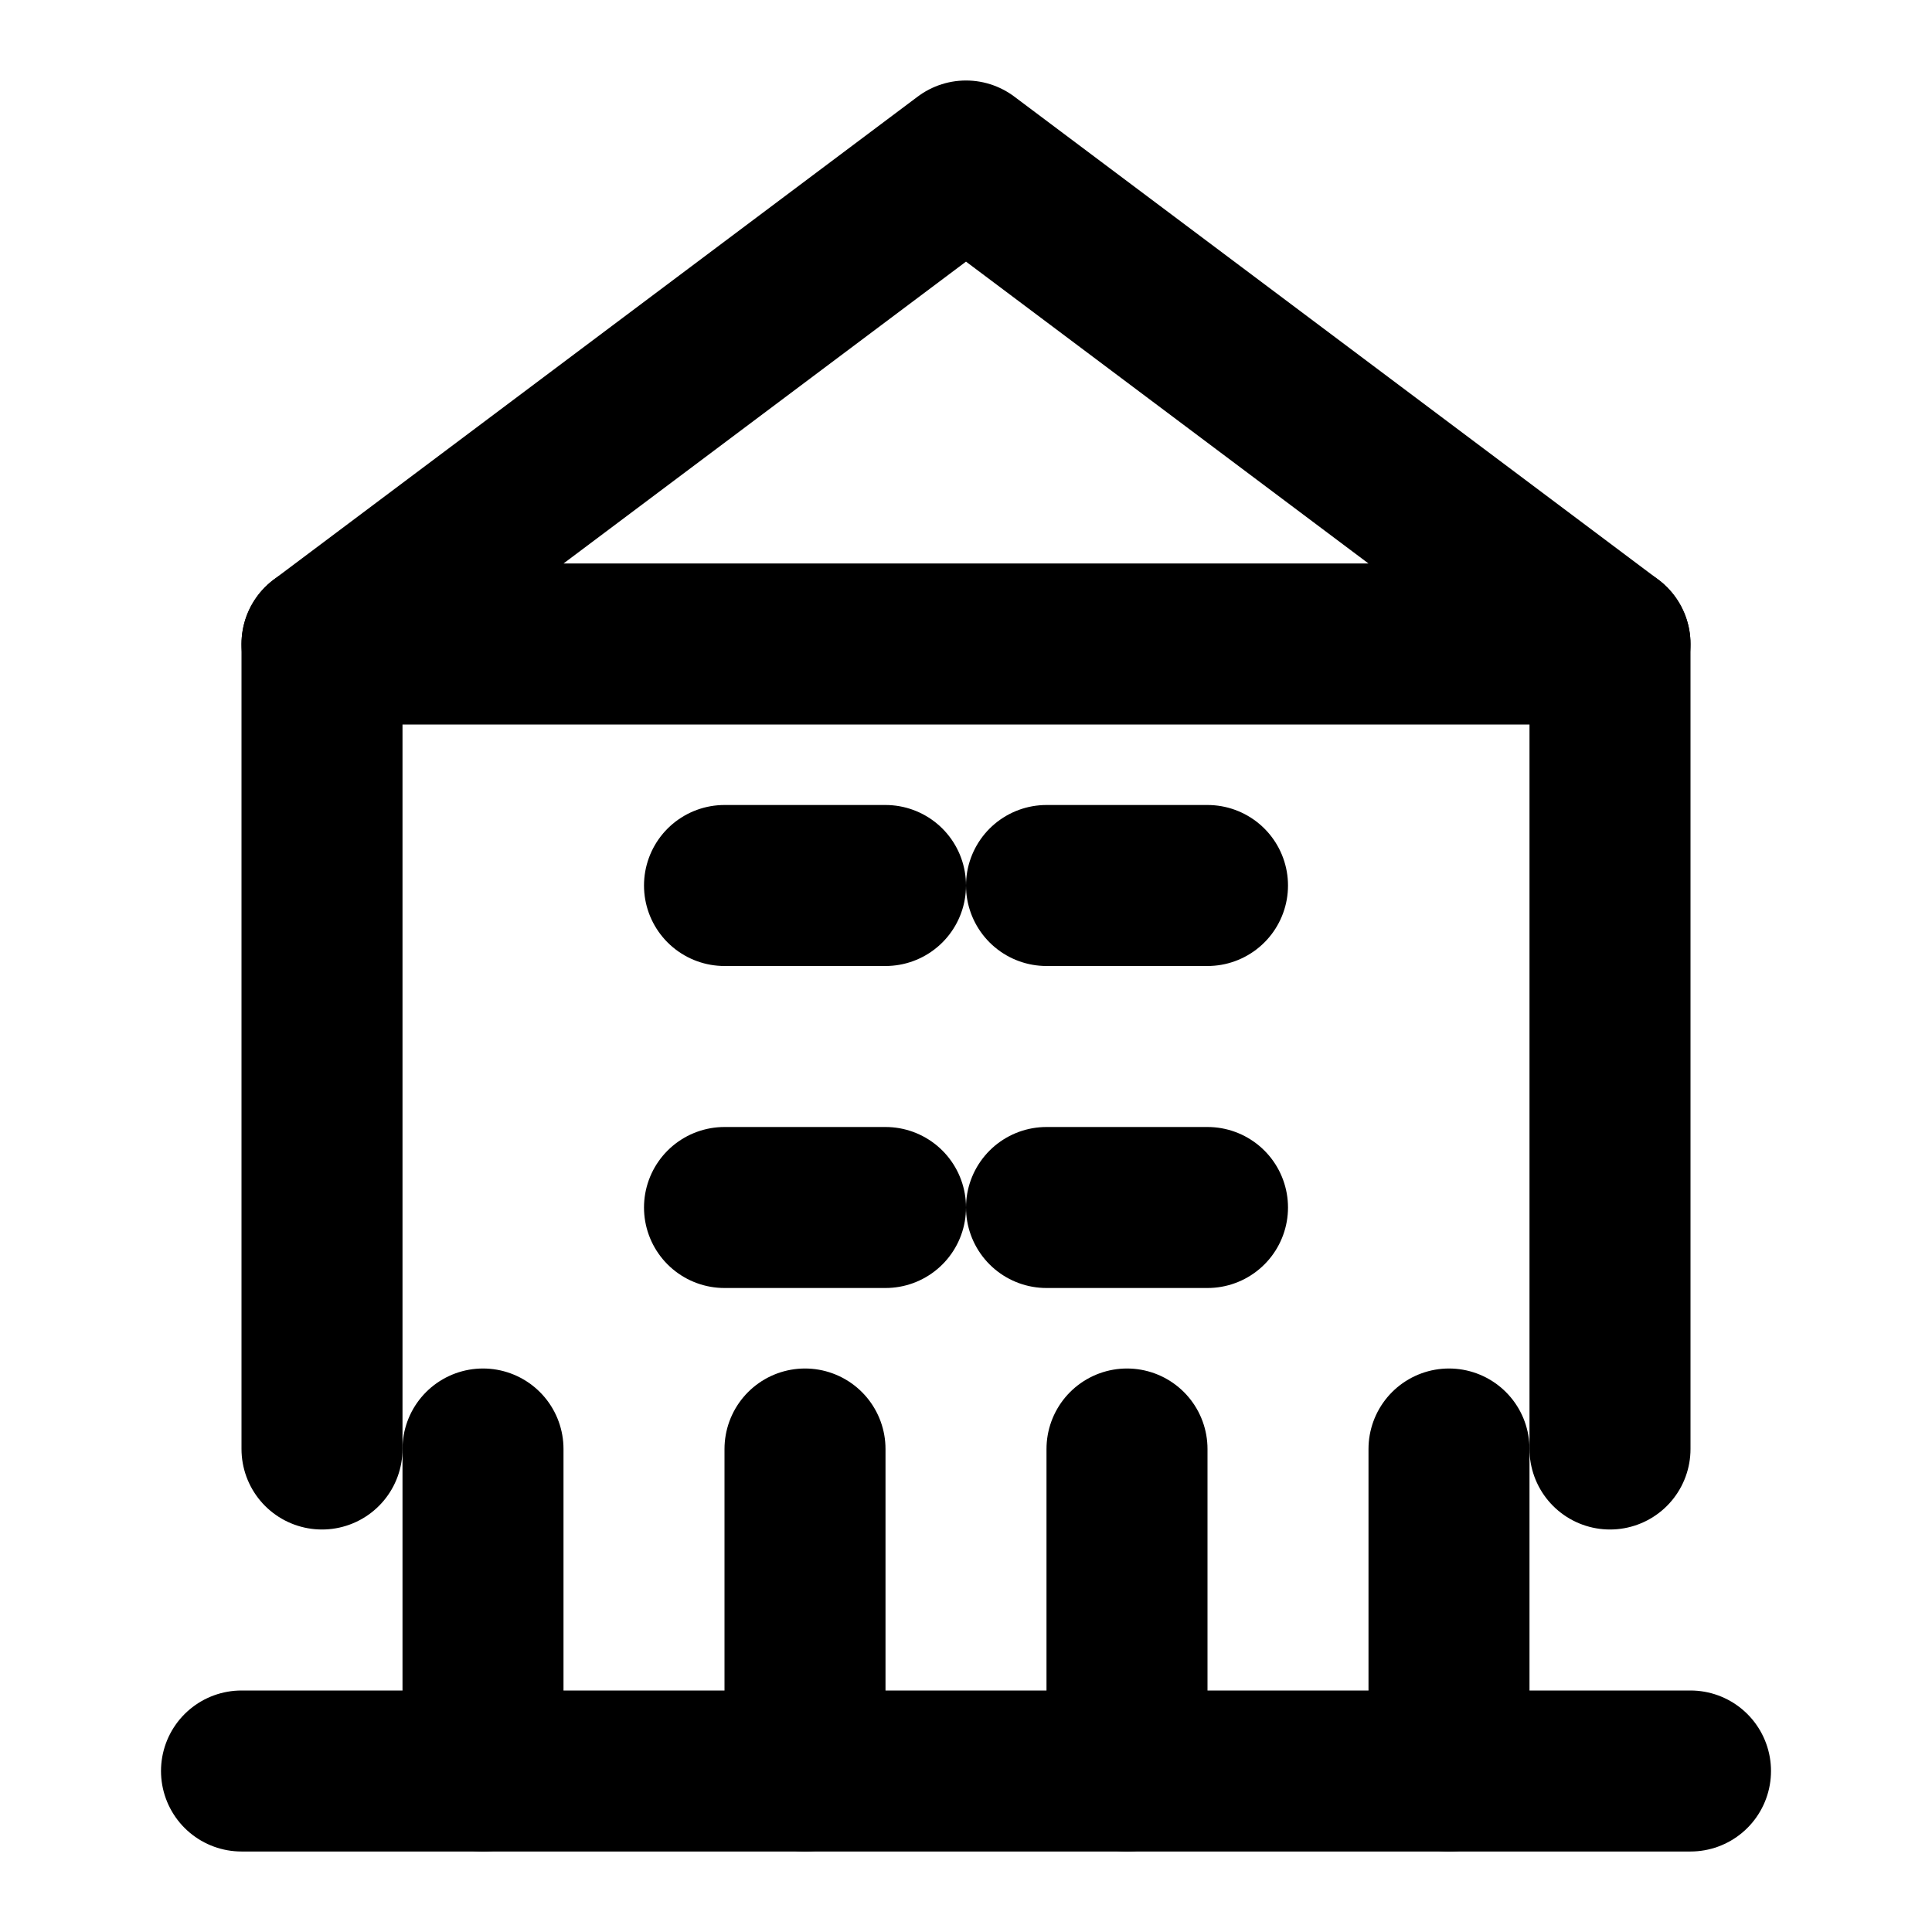
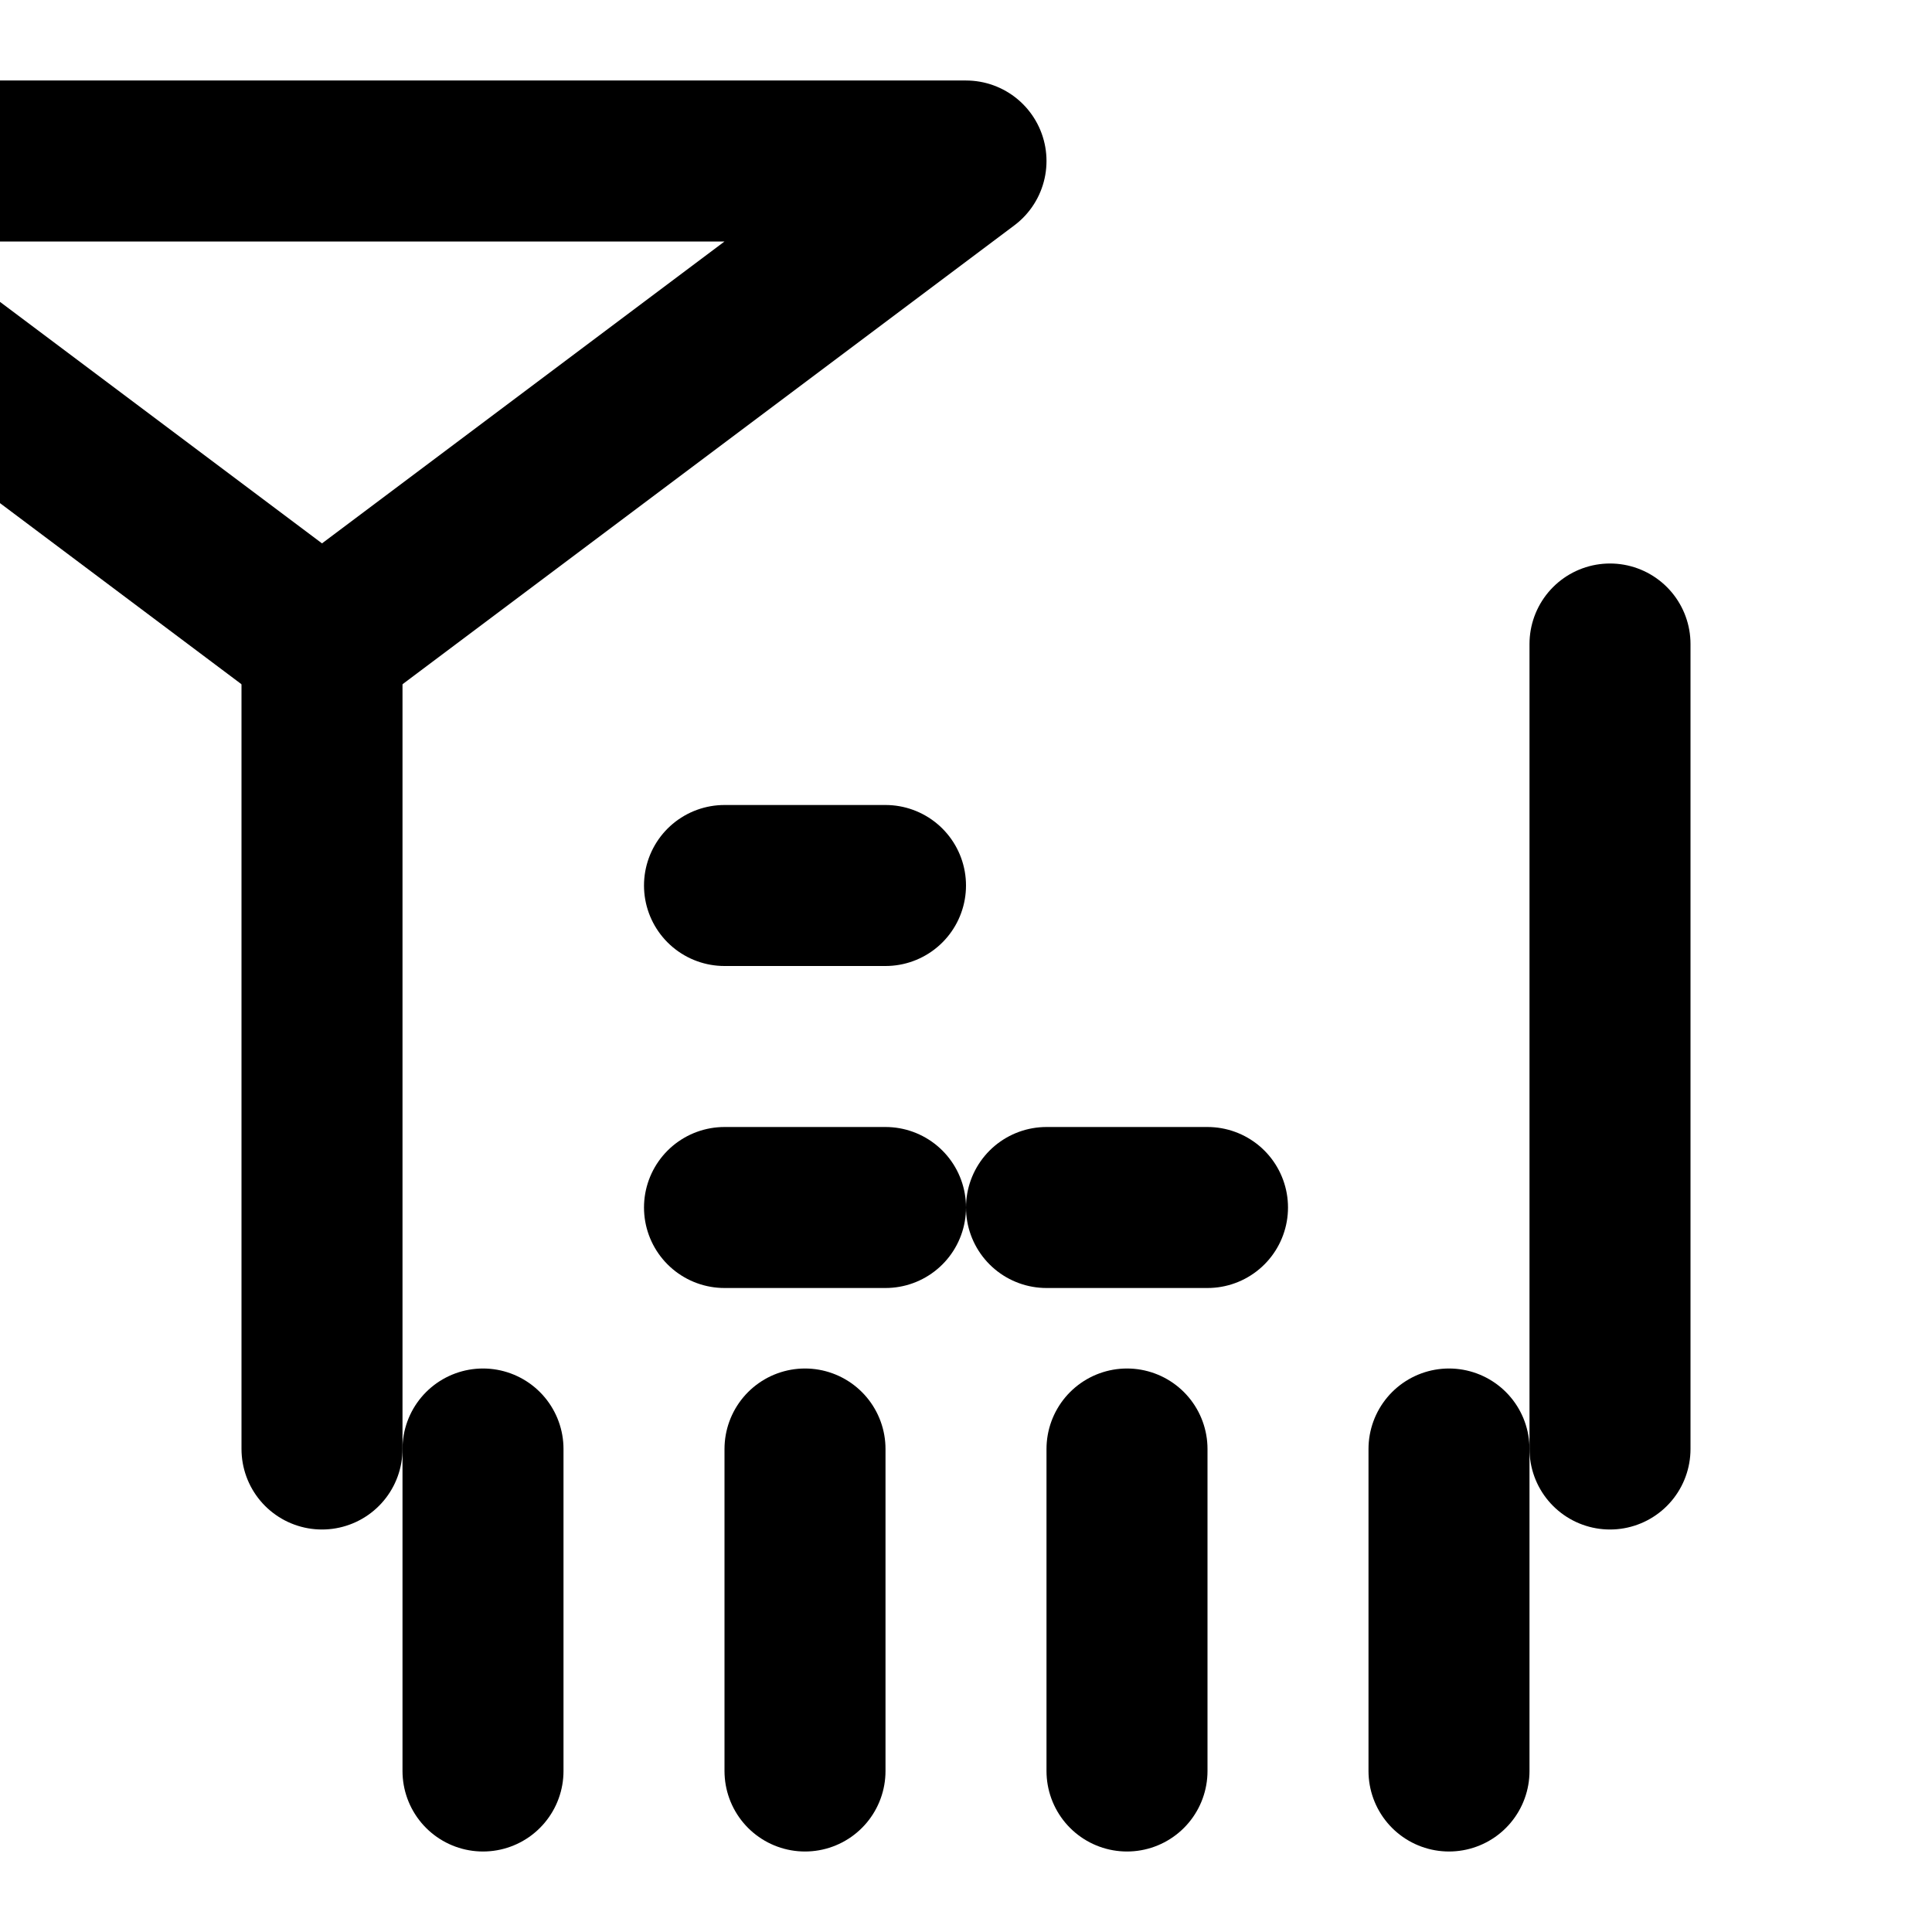
<svg xmlns="http://www.w3.org/2000/svg" className="svg-icon" viewBox="0 0 24 24" fill="none" stroke="currentColor" stroke-width="2" stroke-linecap="round" stroke-linejoin="round">
-   <path d="M3 22h18" />
  <path d="M6 18v4" />
  <path d="M10 18v4" />
  <path d="M14 18v4" />
  <path d="M18 18v4" />
-   <path d="M12 2l-8 6h16l-8-6z" />
+   <path d="M12 2l-8 6l-8-6z" />
  <path d="M4 8v10" />
  <path d="M20 8v10" />
  <path d="M9 11h2" />
-   <path d="M13 11h2" />
  <path d="M9 15h2" />
  <path d="M13 15h2" />
</svg>